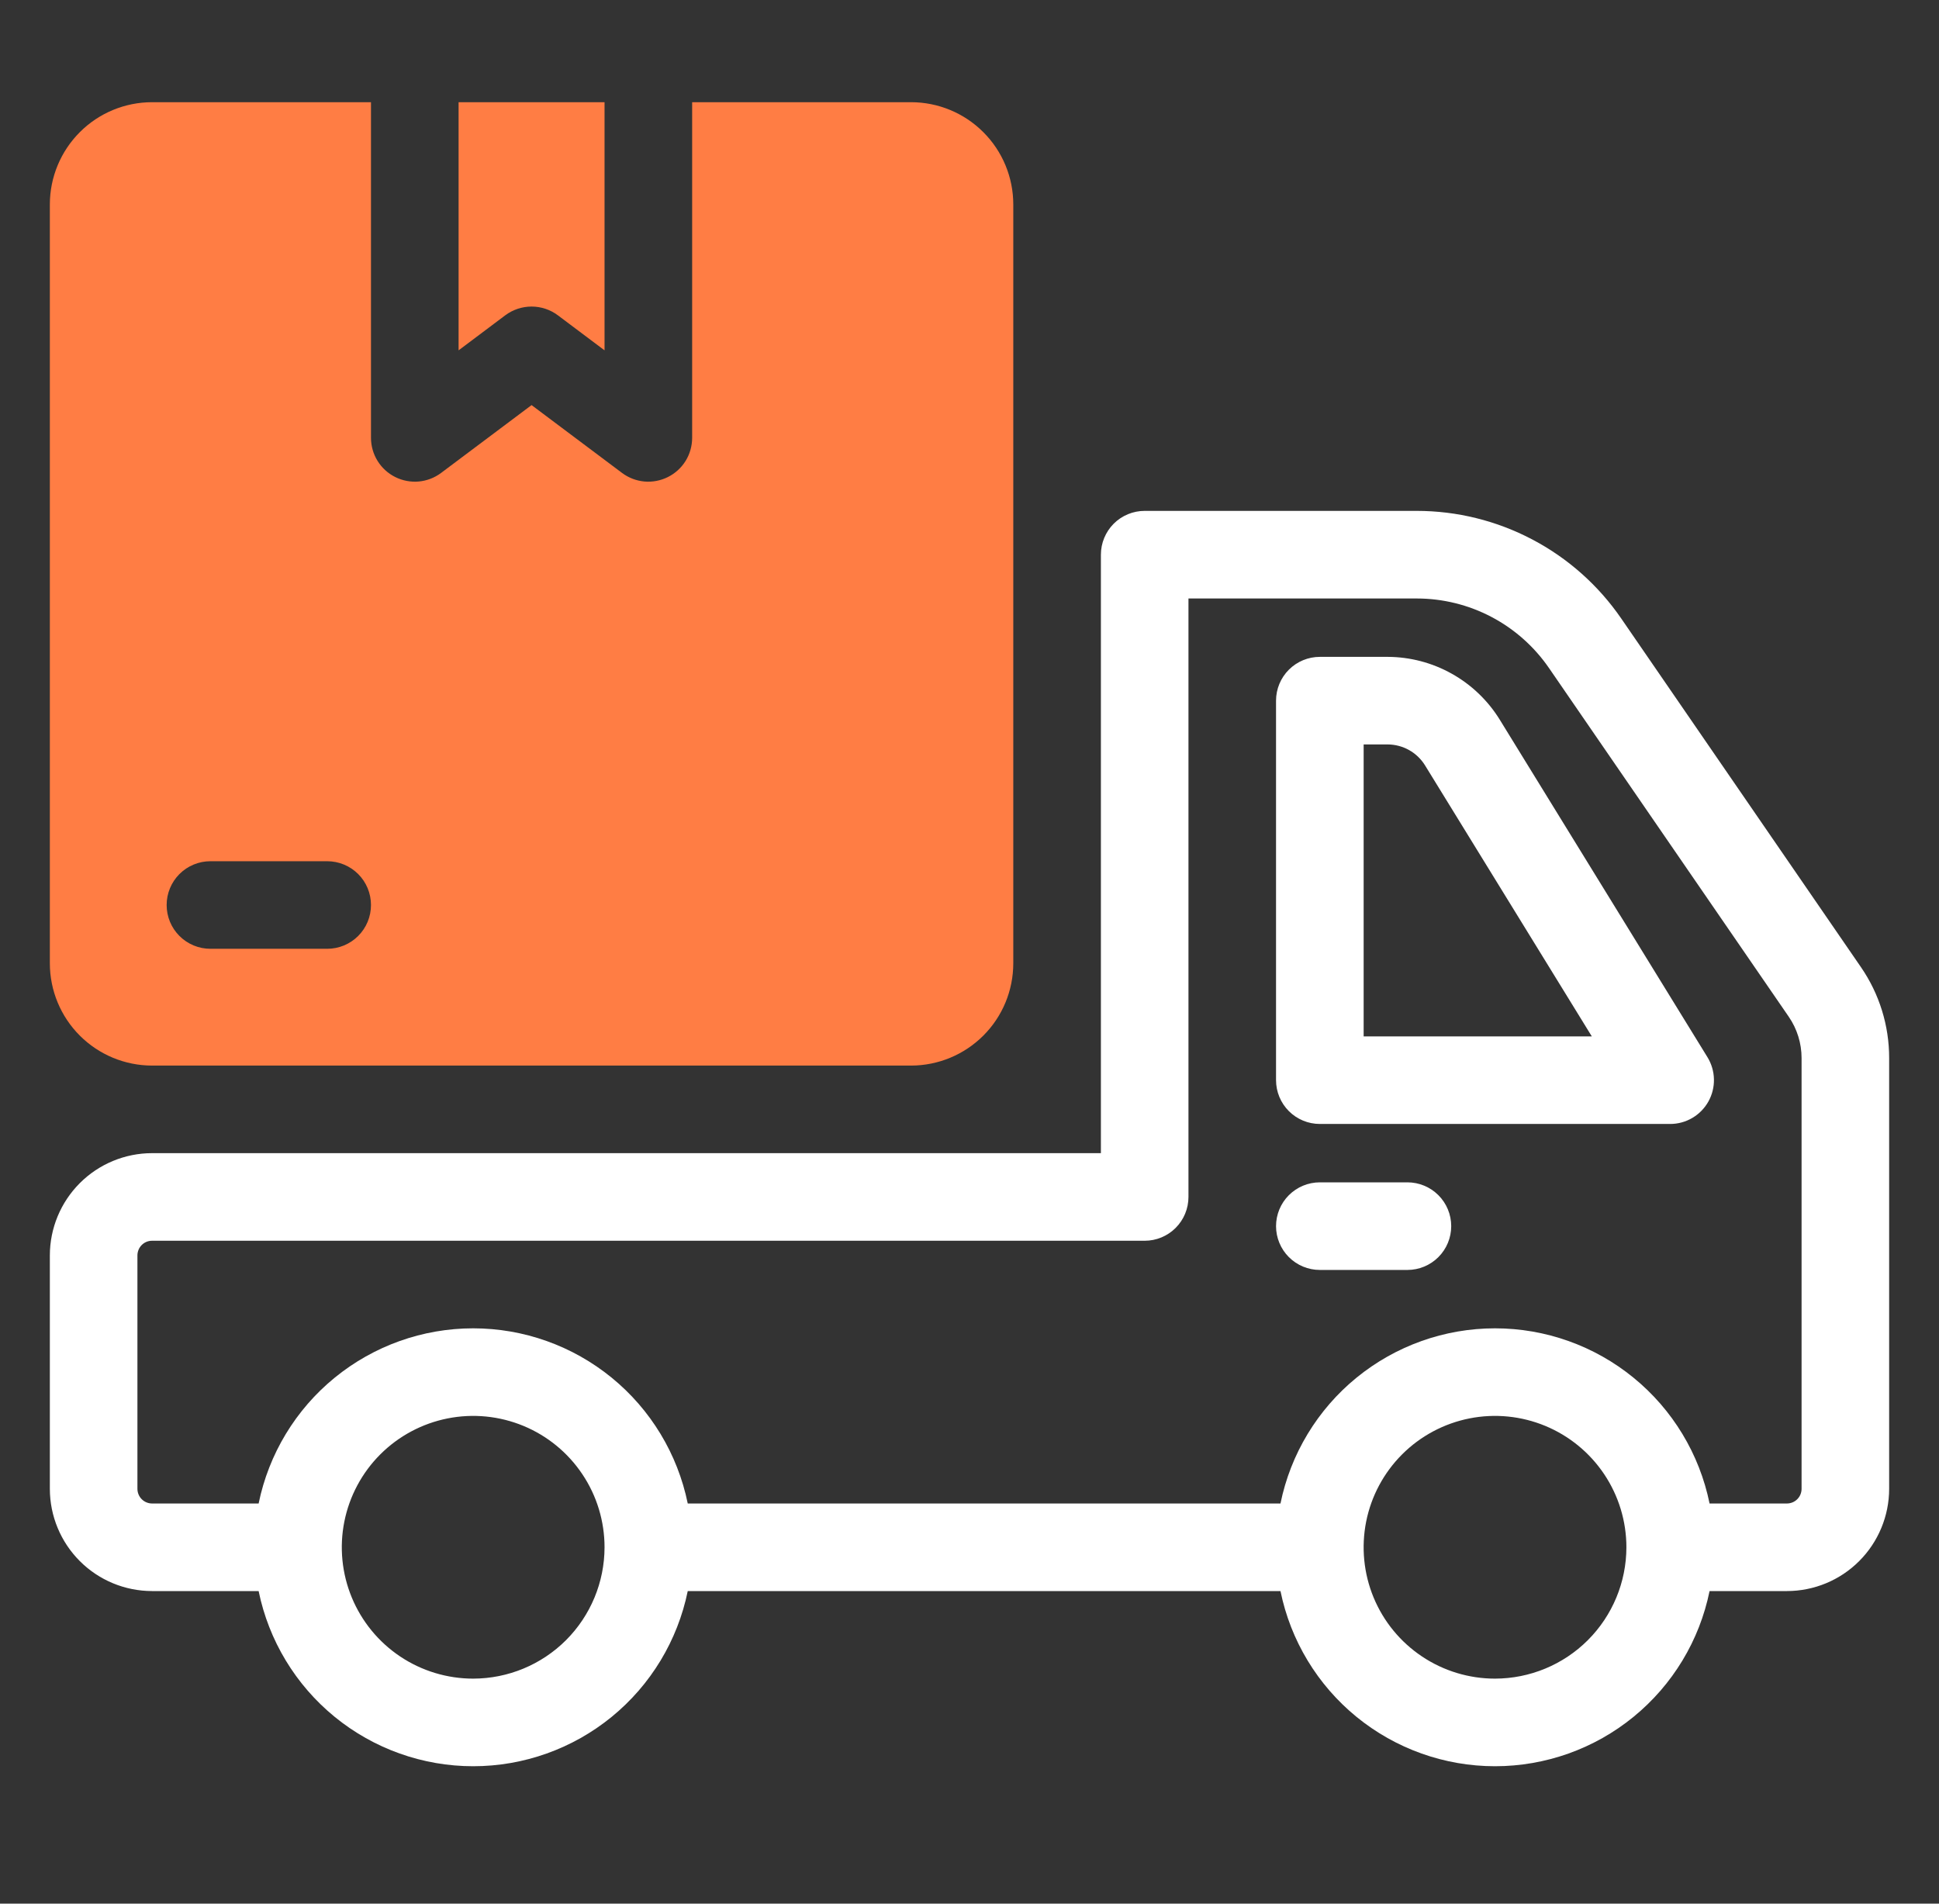
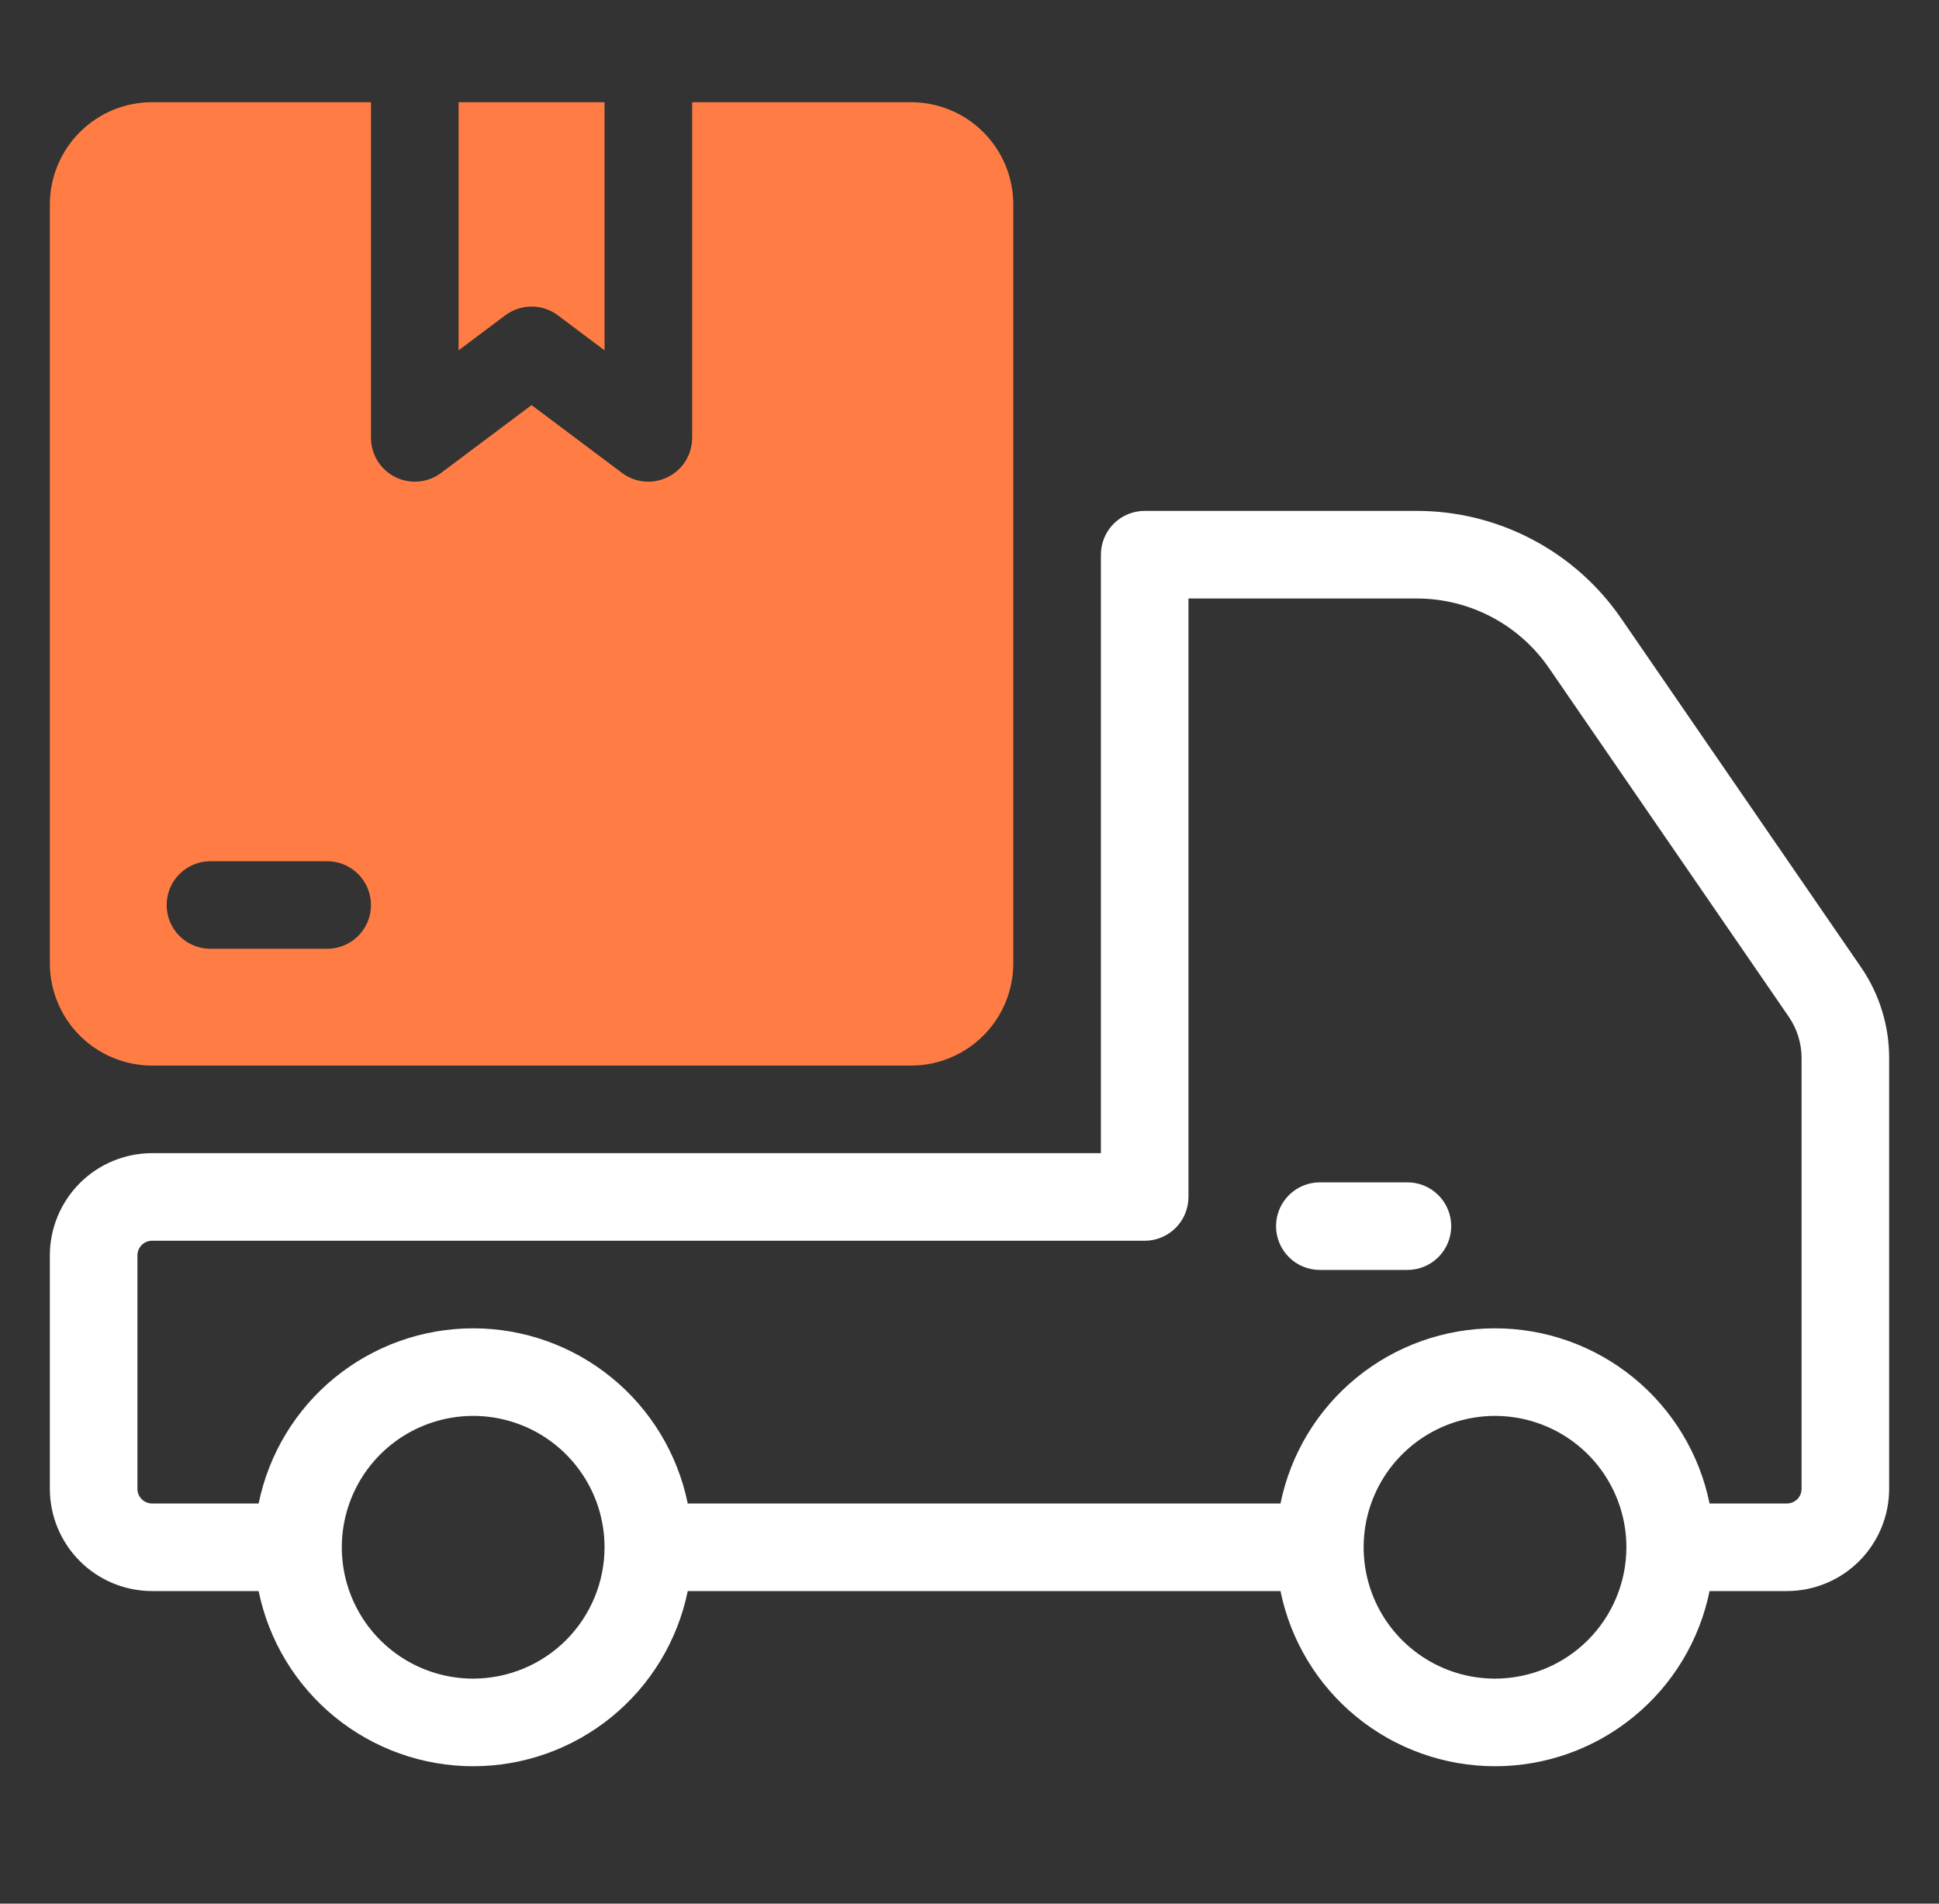
<svg xmlns="http://www.w3.org/2000/svg" width="55" height="54" viewBox="0 0 55 54" fill="none">
  <rect x="0" y="0" width="55" height="54" fill="#333333" stroke="none" />
  <g clip-path="url(#clip0_259_6210)">
    <path d="M52.785 27.433L45.986 17.544C45.339 16.603 44.473 15.833 43.462 15.302C42.451 14.77 41.327 14.492 40.185 14.492H32.469C32.139 14.492 31.823 14.623 31.59 14.856C31.358 15.089 31.227 15.405 31.227 15.735V32.711H4.312C3.544 32.712 2.807 33.018 2.264 33.561C1.721 34.105 1.415 34.841 1.414 35.61V42.235C1.415 43.003 1.721 43.74 2.264 44.283C2.807 44.827 3.544 45.132 4.312 45.133H7.336C7.623 46.536 8.385 47.796 9.494 48.702C10.603 49.607 11.99 50.102 13.422 50.102C14.854 50.102 16.241 49.607 17.35 48.702C18.459 47.796 19.221 46.536 19.508 45.133H36.321C36.607 46.536 37.369 47.796 38.478 48.702C39.587 49.607 40.975 50.102 42.406 50.102C43.838 50.102 45.226 49.607 46.334 48.702C47.444 47.796 48.206 46.536 48.492 45.133H50.688C51.456 45.132 52.193 44.827 52.736 44.283C53.279 43.74 53.585 43.003 53.586 42.235V30.013C53.587 29.092 53.308 28.192 52.785 27.433ZM13.422 47.617C12.685 47.617 11.964 47.399 11.351 46.989C10.739 46.58 10.261 45.998 9.979 45.317C9.697 44.636 9.623 43.887 9.767 43.164C9.911 42.441 10.266 41.777 10.787 41.256C11.308 40.735 11.972 40.38 12.695 40.236C13.418 40.092 14.167 40.166 14.848 40.448C15.529 40.73 16.111 41.208 16.52 41.821C16.93 42.433 17.148 43.154 17.148 43.891C17.147 44.879 16.754 45.826 16.056 46.525C15.357 47.223 14.41 47.616 13.422 47.617ZM42.406 47.617C41.669 47.617 40.949 47.399 40.336 46.989C39.723 46.58 39.245 45.998 38.963 45.317C38.681 44.636 38.608 43.887 38.751 43.164C38.895 42.441 39.25 41.777 39.771 41.256C40.292 40.735 40.956 40.38 41.679 40.236C42.402 40.092 43.151 40.166 43.832 40.448C44.513 40.73 45.095 41.208 45.505 41.821C45.914 42.433 46.133 43.154 46.133 43.891C46.132 44.879 45.739 45.826 45.04 46.525C44.342 47.223 43.394 47.616 42.406 47.617ZM51.102 42.235C51.101 42.344 51.058 42.45 50.98 42.527C50.903 42.605 50.797 42.648 50.688 42.649H48.492C48.206 41.246 47.444 39.985 46.334 39.08C45.226 38.175 43.838 37.68 42.406 37.68C40.975 37.68 39.587 38.175 38.478 39.08C37.369 39.985 36.607 41.246 36.321 42.649H19.508C19.221 41.246 18.459 39.985 17.35 39.08C16.241 38.175 14.854 37.68 13.422 37.68C11.99 37.68 10.603 38.175 9.494 39.08C8.385 39.985 7.623 41.246 7.336 42.649H4.312C4.203 42.648 4.097 42.605 4.02 42.527C3.942 42.45 3.899 42.344 3.898 42.235V35.61C3.899 35.5 3.942 35.395 4.02 35.317C4.097 35.239 4.203 35.196 4.312 35.196H32.469C32.798 35.196 33.114 35.065 33.347 34.832C33.58 34.599 33.711 34.283 33.711 33.953V16.977H40.185C40.923 16.977 41.651 17.156 42.305 17.5C42.959 17.844 43.519 18.342 43.938 18.951L50.738 28.841C50.975 29.186 51.102 29.595 51.102 30.013V42.235Z" fill="white" />
-     <path d="M42.536 20.407C42.2 19.866 41.733 19.42 41.178 19.11C40.623 18.799 39.998 18.635 39.361 18.633H37.438C37.108 18.633 36.792 18.764 36.559 18.997C36.326 19.23 36.195 19.546 36.195 19.875V30.641C36.195 30.97 36.326 31.286 36.559 31.519C36.792 31.752 37.108 31.883 37.438 31.883H47.375C47.596 31.883 47.813 31.824 48.003 31.712C48.194 31.6 48.351 31.439 48.459 31.246C48.566 31.054 48.621 30.835 48.616 30.615C48.612 30.394 48.548 30.178 48.433 29.99L42.536 20.407ZM38.68 29.399V21.117H39.361C39.574 21.118 39.782 21.173 39.967 21.276C40.152 21.38 40.308 21.528 40.42 21.709L45.152 29.399H38.68Z" fill="white" />
    <path d="M39.922 33.539H37.438C37.108 33.539 36.792 33.67 36.559 33.903C36.326 34.136 36.195 34.452 36.195 34.782C36.195 35.111 36.326 35.427 36.559 35.66C36.792 35.893 37.108 36.024 37.438 36.024H39.922C40.251 36.024 40.567 35.893 40.8 35.66C41.033 35.427 41.164 35.111 41.164 34.782C41.164 34.452 41.033 34.136 40.8 33.903C40.567 33.67 40.251 33.539 39.922 33.539Z" fill="white" />
    <path d="M15.824 8.944L17.148 9.938V2.899H13.008V9.938L14.332 8.944C14.548 8.783 14.809 8.696 15.078 8.696C15.347 8.696 15.609 8.783 15.824 8.944Z" fill="#FF7D44" />
    <path d="M25.844 2.899H19.633V12.422C19.632 12.653 19.568 12.879 19.447 13.075C19.325 13.271 19.152 13.429 18.945 13.532C18.739 13.635 18.508 13.679 18.279 13.659C18.049 13.638 17.83 13.554 17.645 13.416L15.078 11.491L12.511 13.416C12.327 13.554 12.107 13.638 11.877 13.659C11.648 13.679 11.417 13.635 11.211 13.532C11.005 13.429 10.831 13.271 10.71 13.075C10.588 12.879 10.524 12.653 10.523 12.422V2.899H4.312C3.544 2.9 2.807 3.205 2.264 3.749C1.721 4.292 1.415 5.029 1.414 5.797V27.328C1.415 28.097 1.721 28.834 2.264 29.377C2.807 29.92 3.544 30.226 4.312 30.227H25.844C26.612 30.226 27.349 29.92 27.892 29.377C28.436 28.834 28.741 28.097 28.742 27.328V5.797C28.741 5.029 28.436 4.292 27.892 3.749C27.349 3.205 26.612 2.9 25.844 2.899ZM9.281 26.914H5.969C5.639 26.914 5.323 26.783 5.09 26.55C4.857 26.317 4.727 26.002 4.727 25.672C4.727 25.343 4.857 25.027 5.09 24.794C5.323 24.561 5.639 24.43 5.969 24.43H9.281C9.611 24.43 9.927 24.561 10.16 24.794C10.393 25.027 10.523 25.343 10.523 25.672C10.523 26.002 10.393 26.317 10.16 26.55C9.927 26.783 9.611 26.914 9.281 26.914Z" fill="#FF7D44" />
  </g>
  <defs>
    <clipPath id="clip0_259_6210">
      <rect width="53.538" height="53.538" fill="white" transform="translate(0.846 0.437)" />
    </clipPath>
  </defs>
</svg>